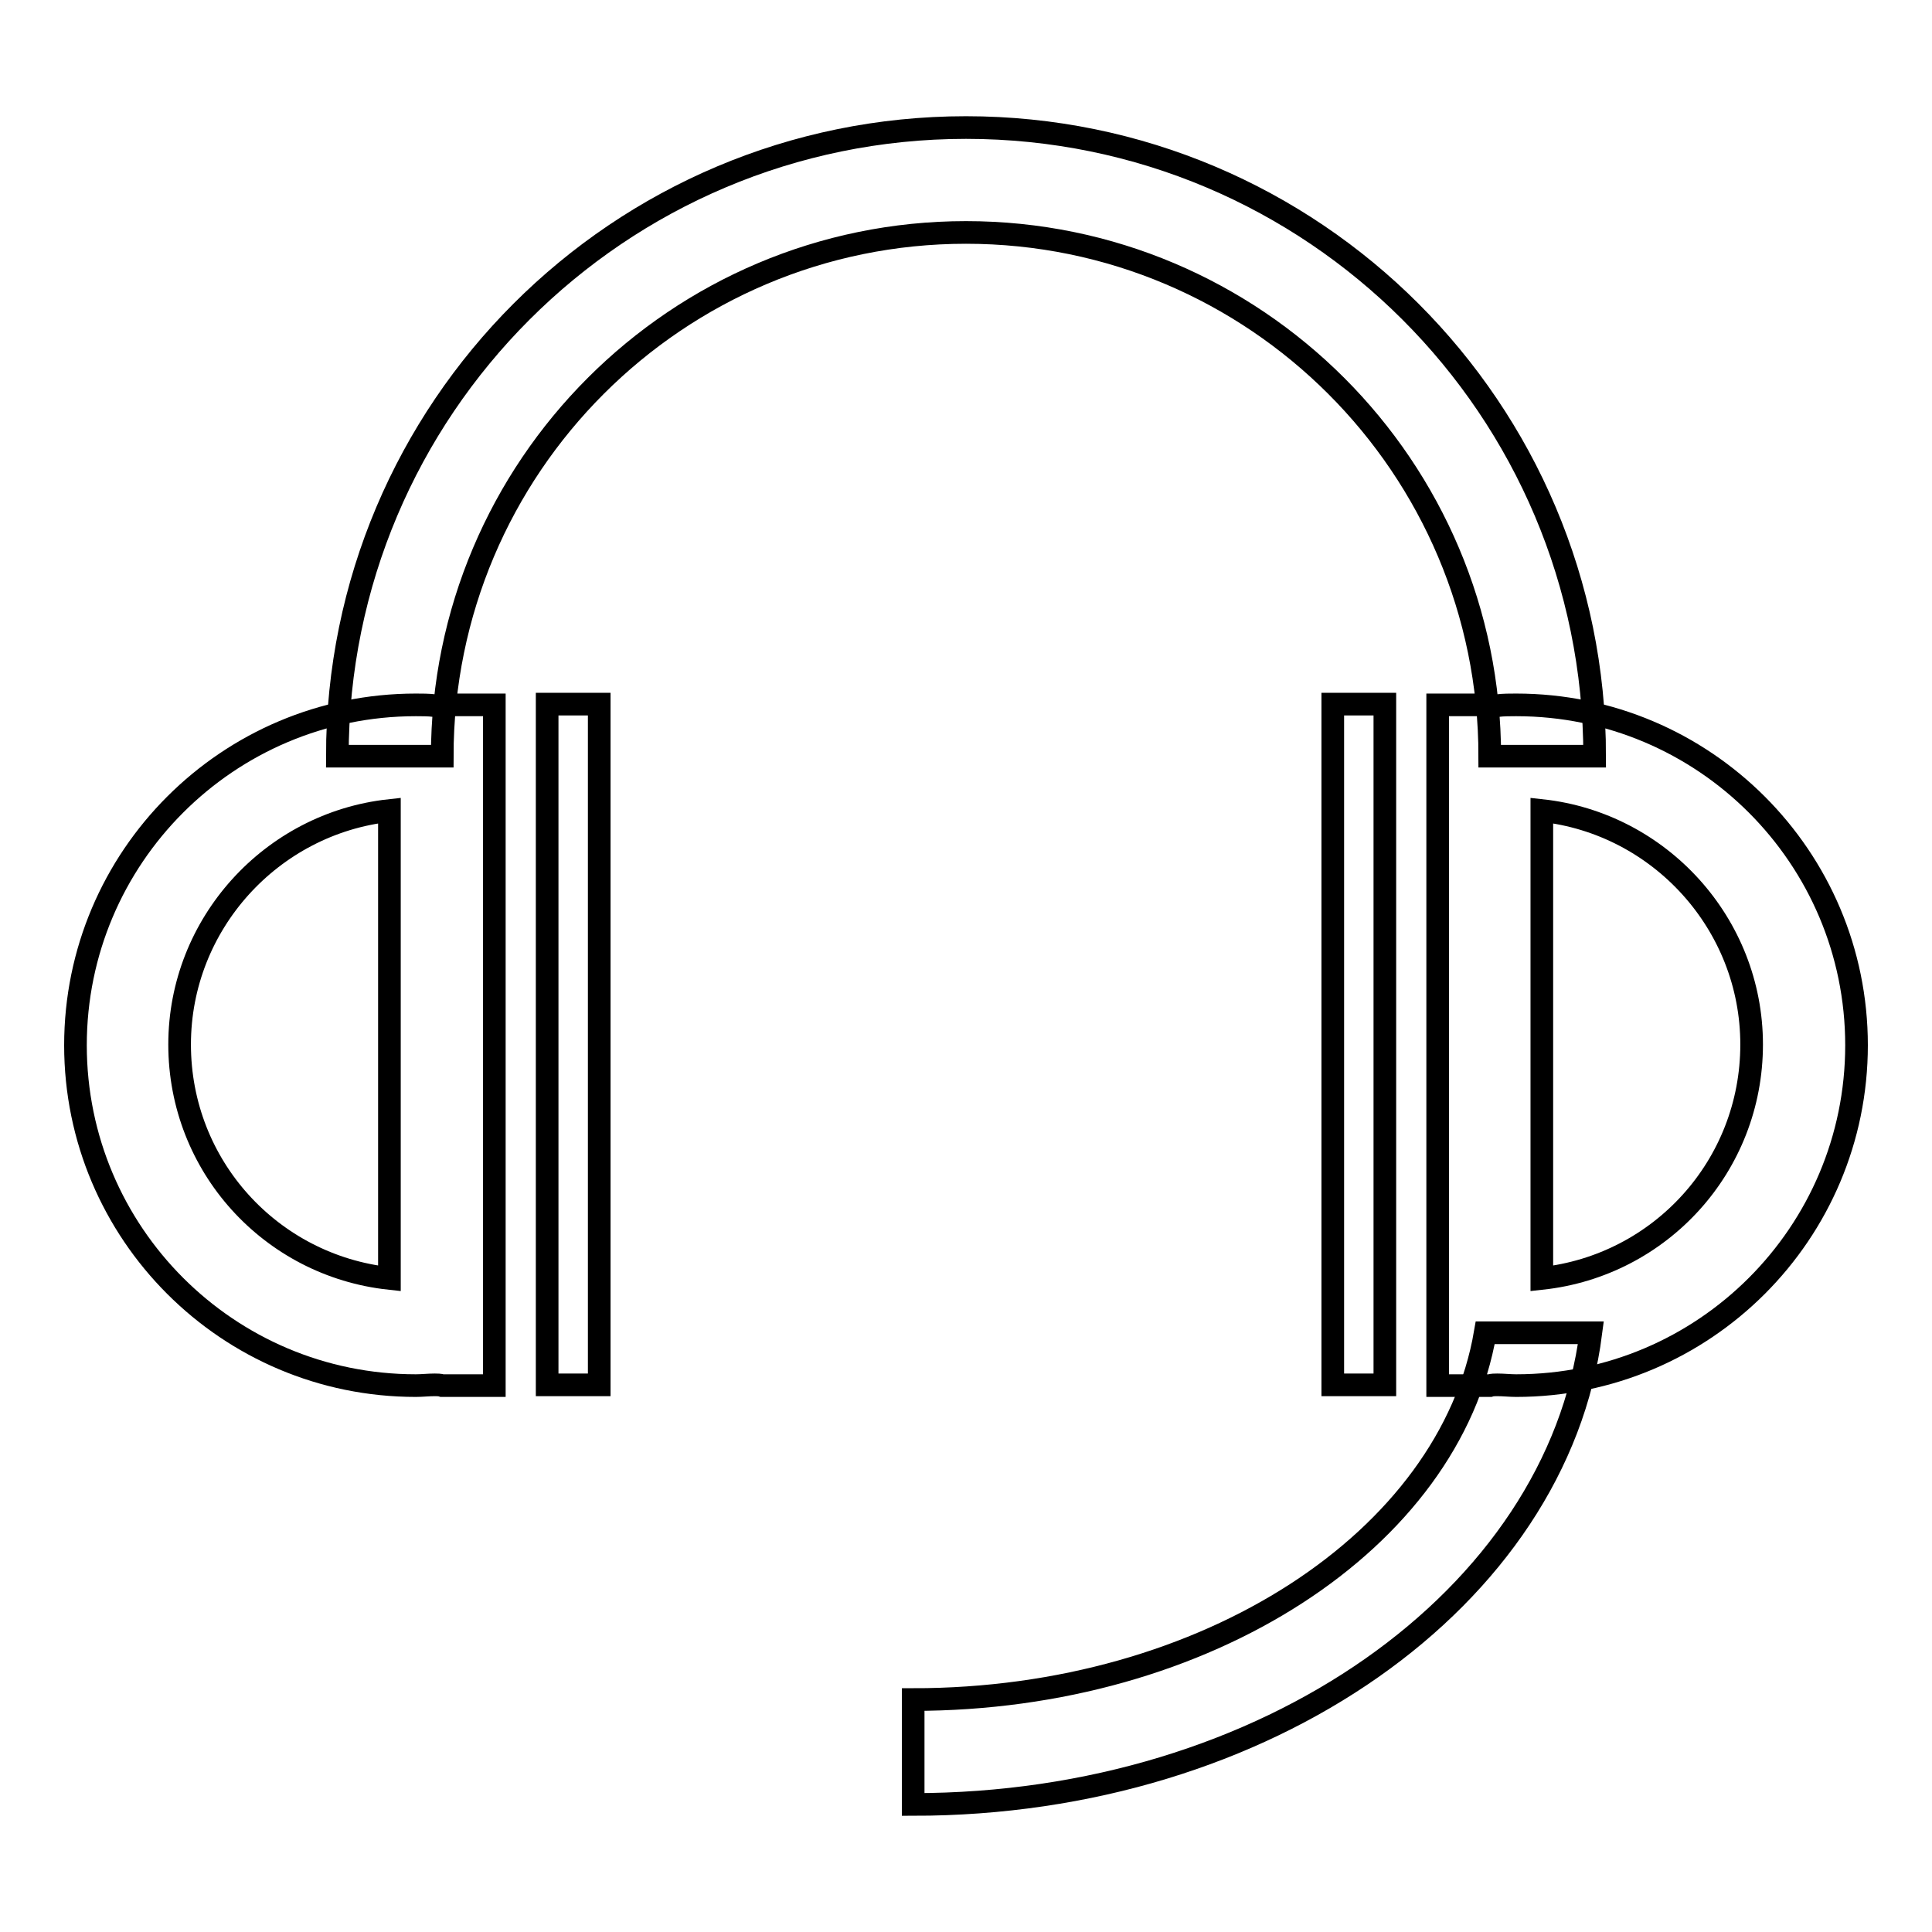
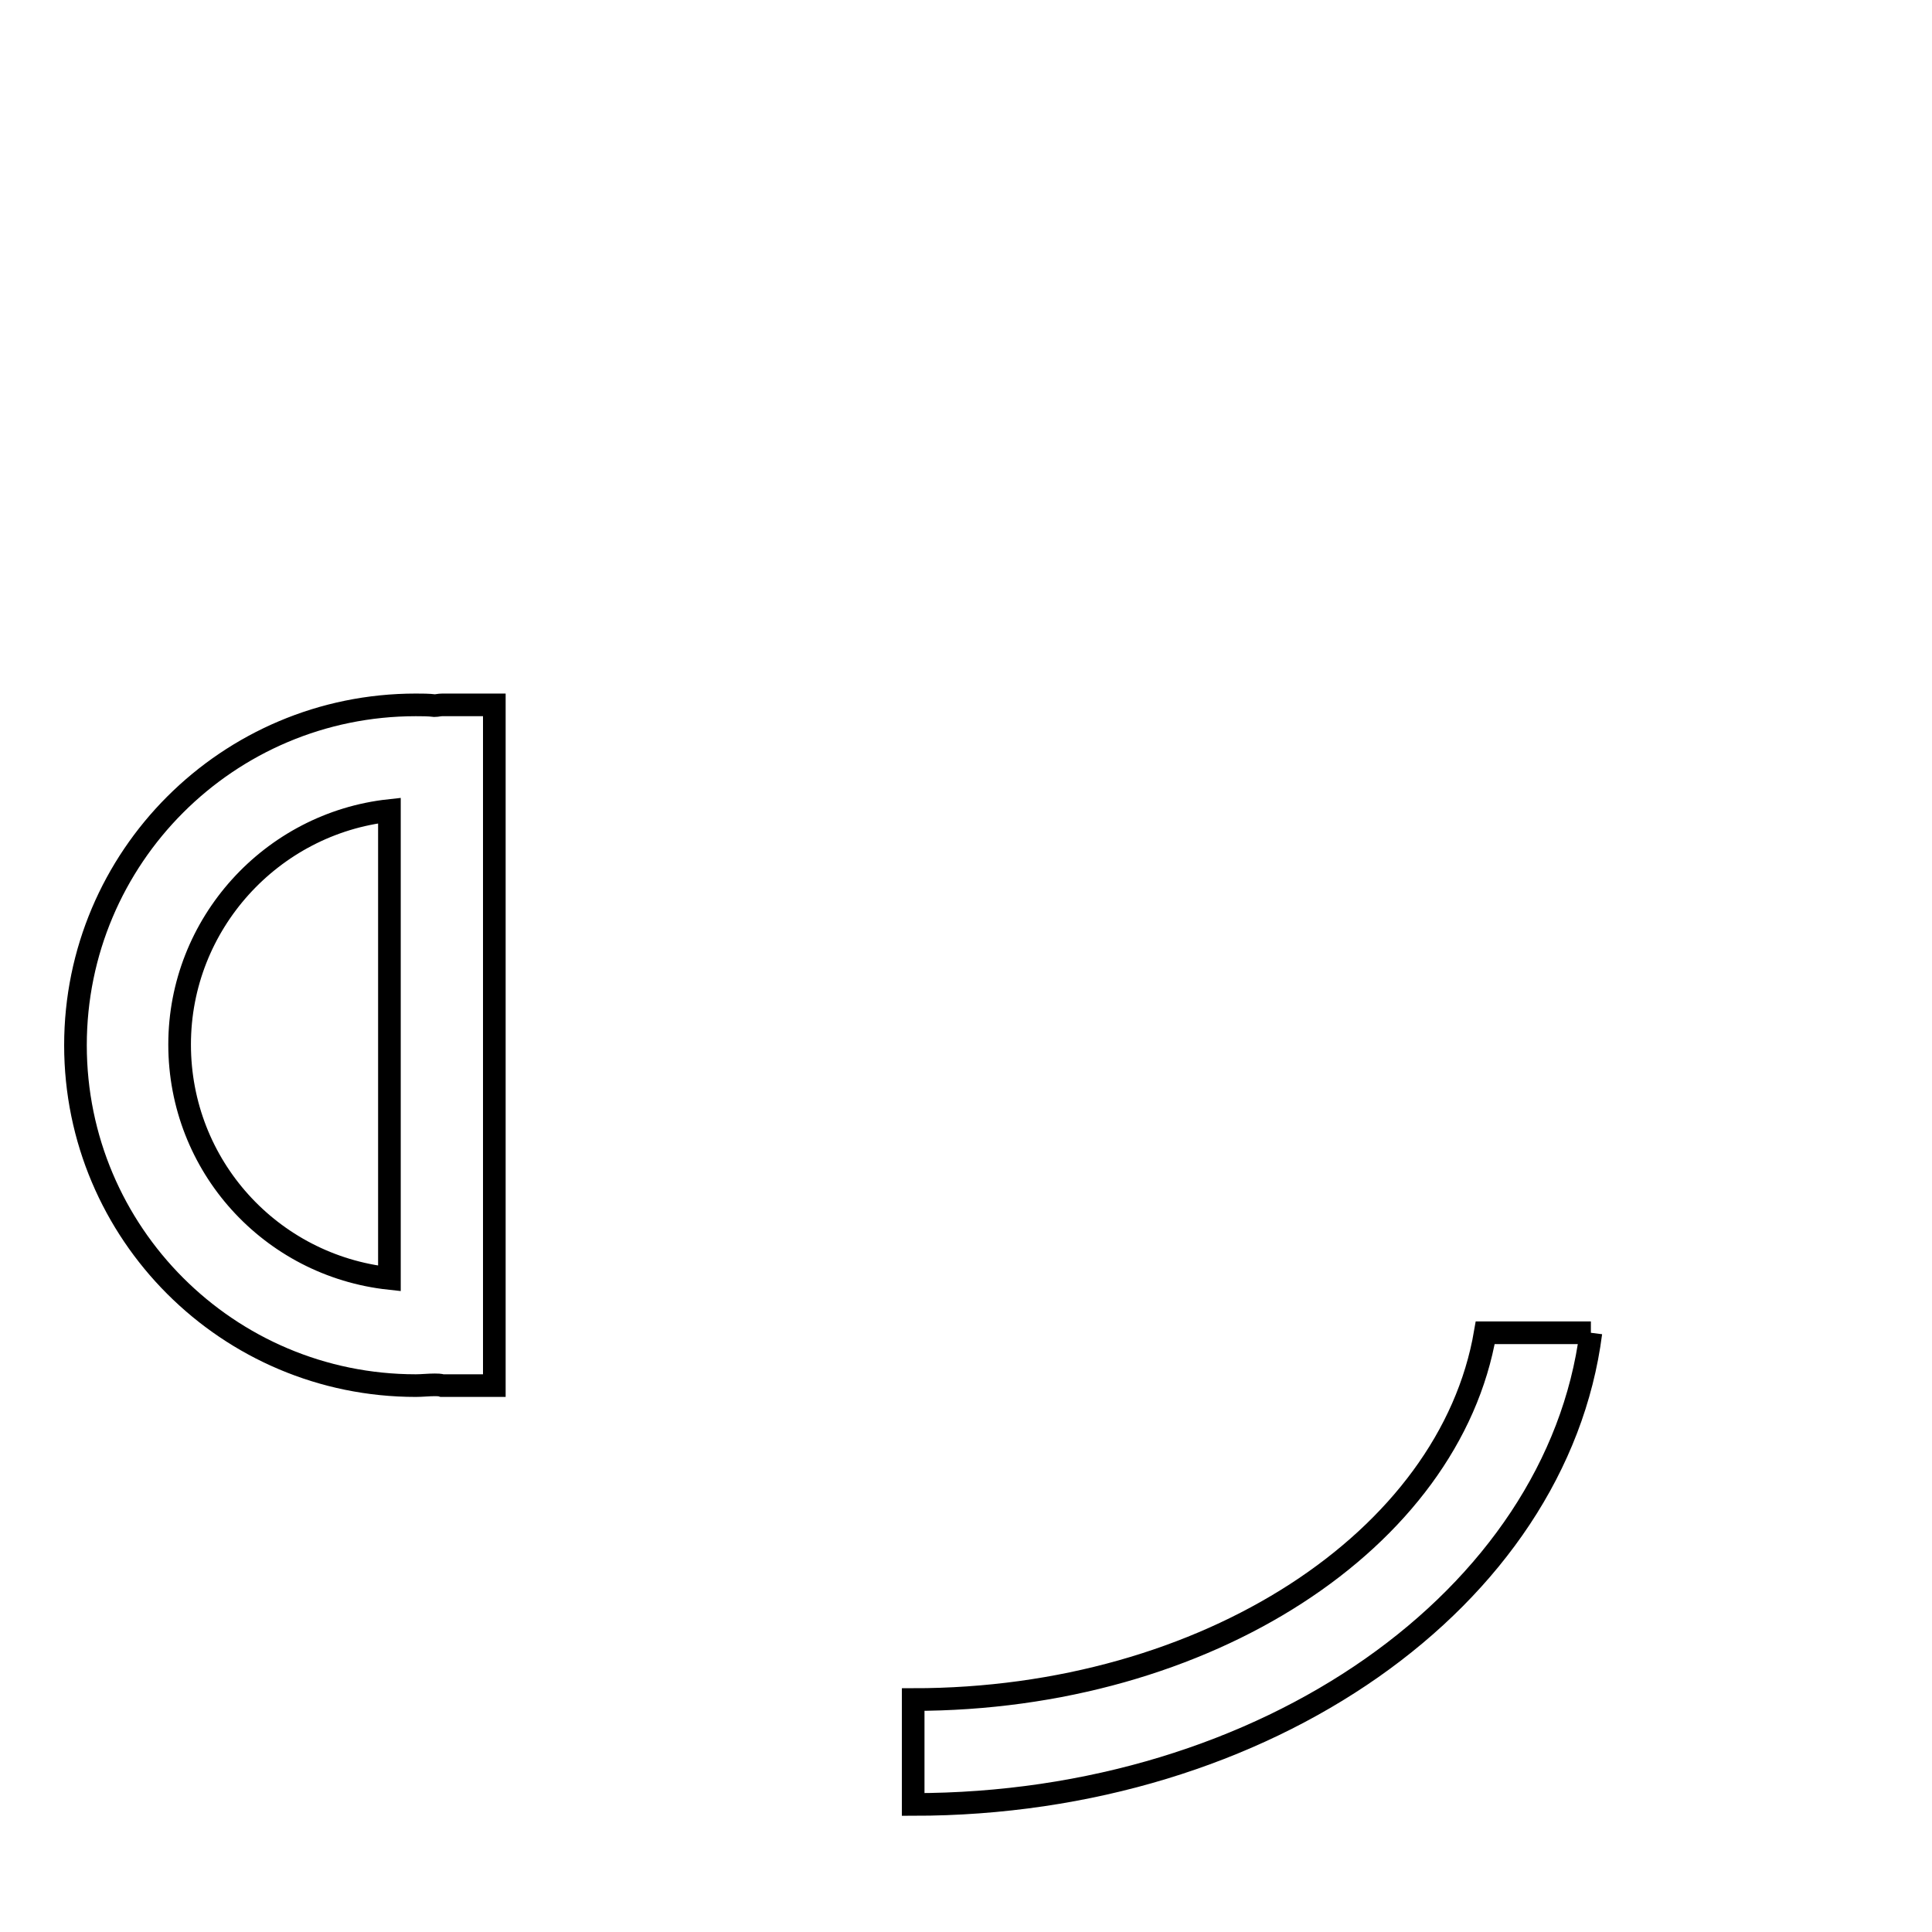
<svg xmlns="http://www.w3.org/2000/svg" version="1.1" x="0px" y="0px" viewBox="0 0 256 256" enable-background="new 0 0 256 256" xml:space="preserve">
  <g>
    <g>
      <path stroke-width="3" fill-opacity="0" stroke="#000000" d="M57.6,183.5c-0.8,0-1.7,0.1-2.5,0.1c-24.9,0-45.1-20.2-45.1-45.1s20.2-45.1,45.1-45.1c0.8,0,1.7,0,2.5,0.1c0.3,0,0.6-0.1,1-0.1h6.9v90.2h-6.9C58.3,183.5,57.9,183.5,57.6,183.5z M51.6,107.4c-15.6,1.7-27.8,15-27.8,31c0,16.1,12.1,29.3,27.8,31V107.4z" />
-       <path stroke-width="3" fill-opacity="0" stroke="#000000" d="M198.4,183.5c0.8,0,1.7,0.1,2.5,0.1c24.9,0,45.1-20.2,45.1-45.1s-20.2-45.1-45.1-45.1c-0.8,0-1.7,0-2.5,0.1c-0.3,0-0.7-0.1-1-0.1h-6.9v90.2h6.9C197.7,183.5,198.1,183.5,198.4,183.5z M204.3,107.4c15.6,1.7,27.8,15,27.8,31c0,16.1-12.1,29.3-27.8,31V107.4z" />
-       <path stroke-width="3" fill-opacity="0" stroke="#000000" d="M210.8,176.6c-4.5,35.1-43,62.5-89.8,62.5v-13.9c38.9,0,71.1-21.2,75.8-48.6H210.8z" />
-       <path stroke-width="3" fill-opacity="0" stroke="#000000" d="M72.5,93.3h6.9v90.2h-6.9V93.3z" />
-       <path stroke-width="3" fill-opacity="0" stroke="#000000" d="M176.6,93.3h6.9v90.2h-6.9V93.3z" />
-       <path stroke-width="3" fill-opacity="0" stroke="#000000" d="M44.7,100.2c0-46,37.3-83.3,83.3-83.3c46,0,83.3,37.3,83.3,83.3h-13.9c0-38.3-31.1-69.4-69.4-69.4s-69.4,31.1-69.4,69.4H44.7z" />
+       <path stroke-width="3" fill-opacity="0" stroke="#000000" d="M210.8,176.6c-4.5,35.1-43,62.5-89.8,62.5v-13.9c38.9,0,71.1-21.2,75.8-48.6H210.8" />
    </g>
  </g>
</svg>